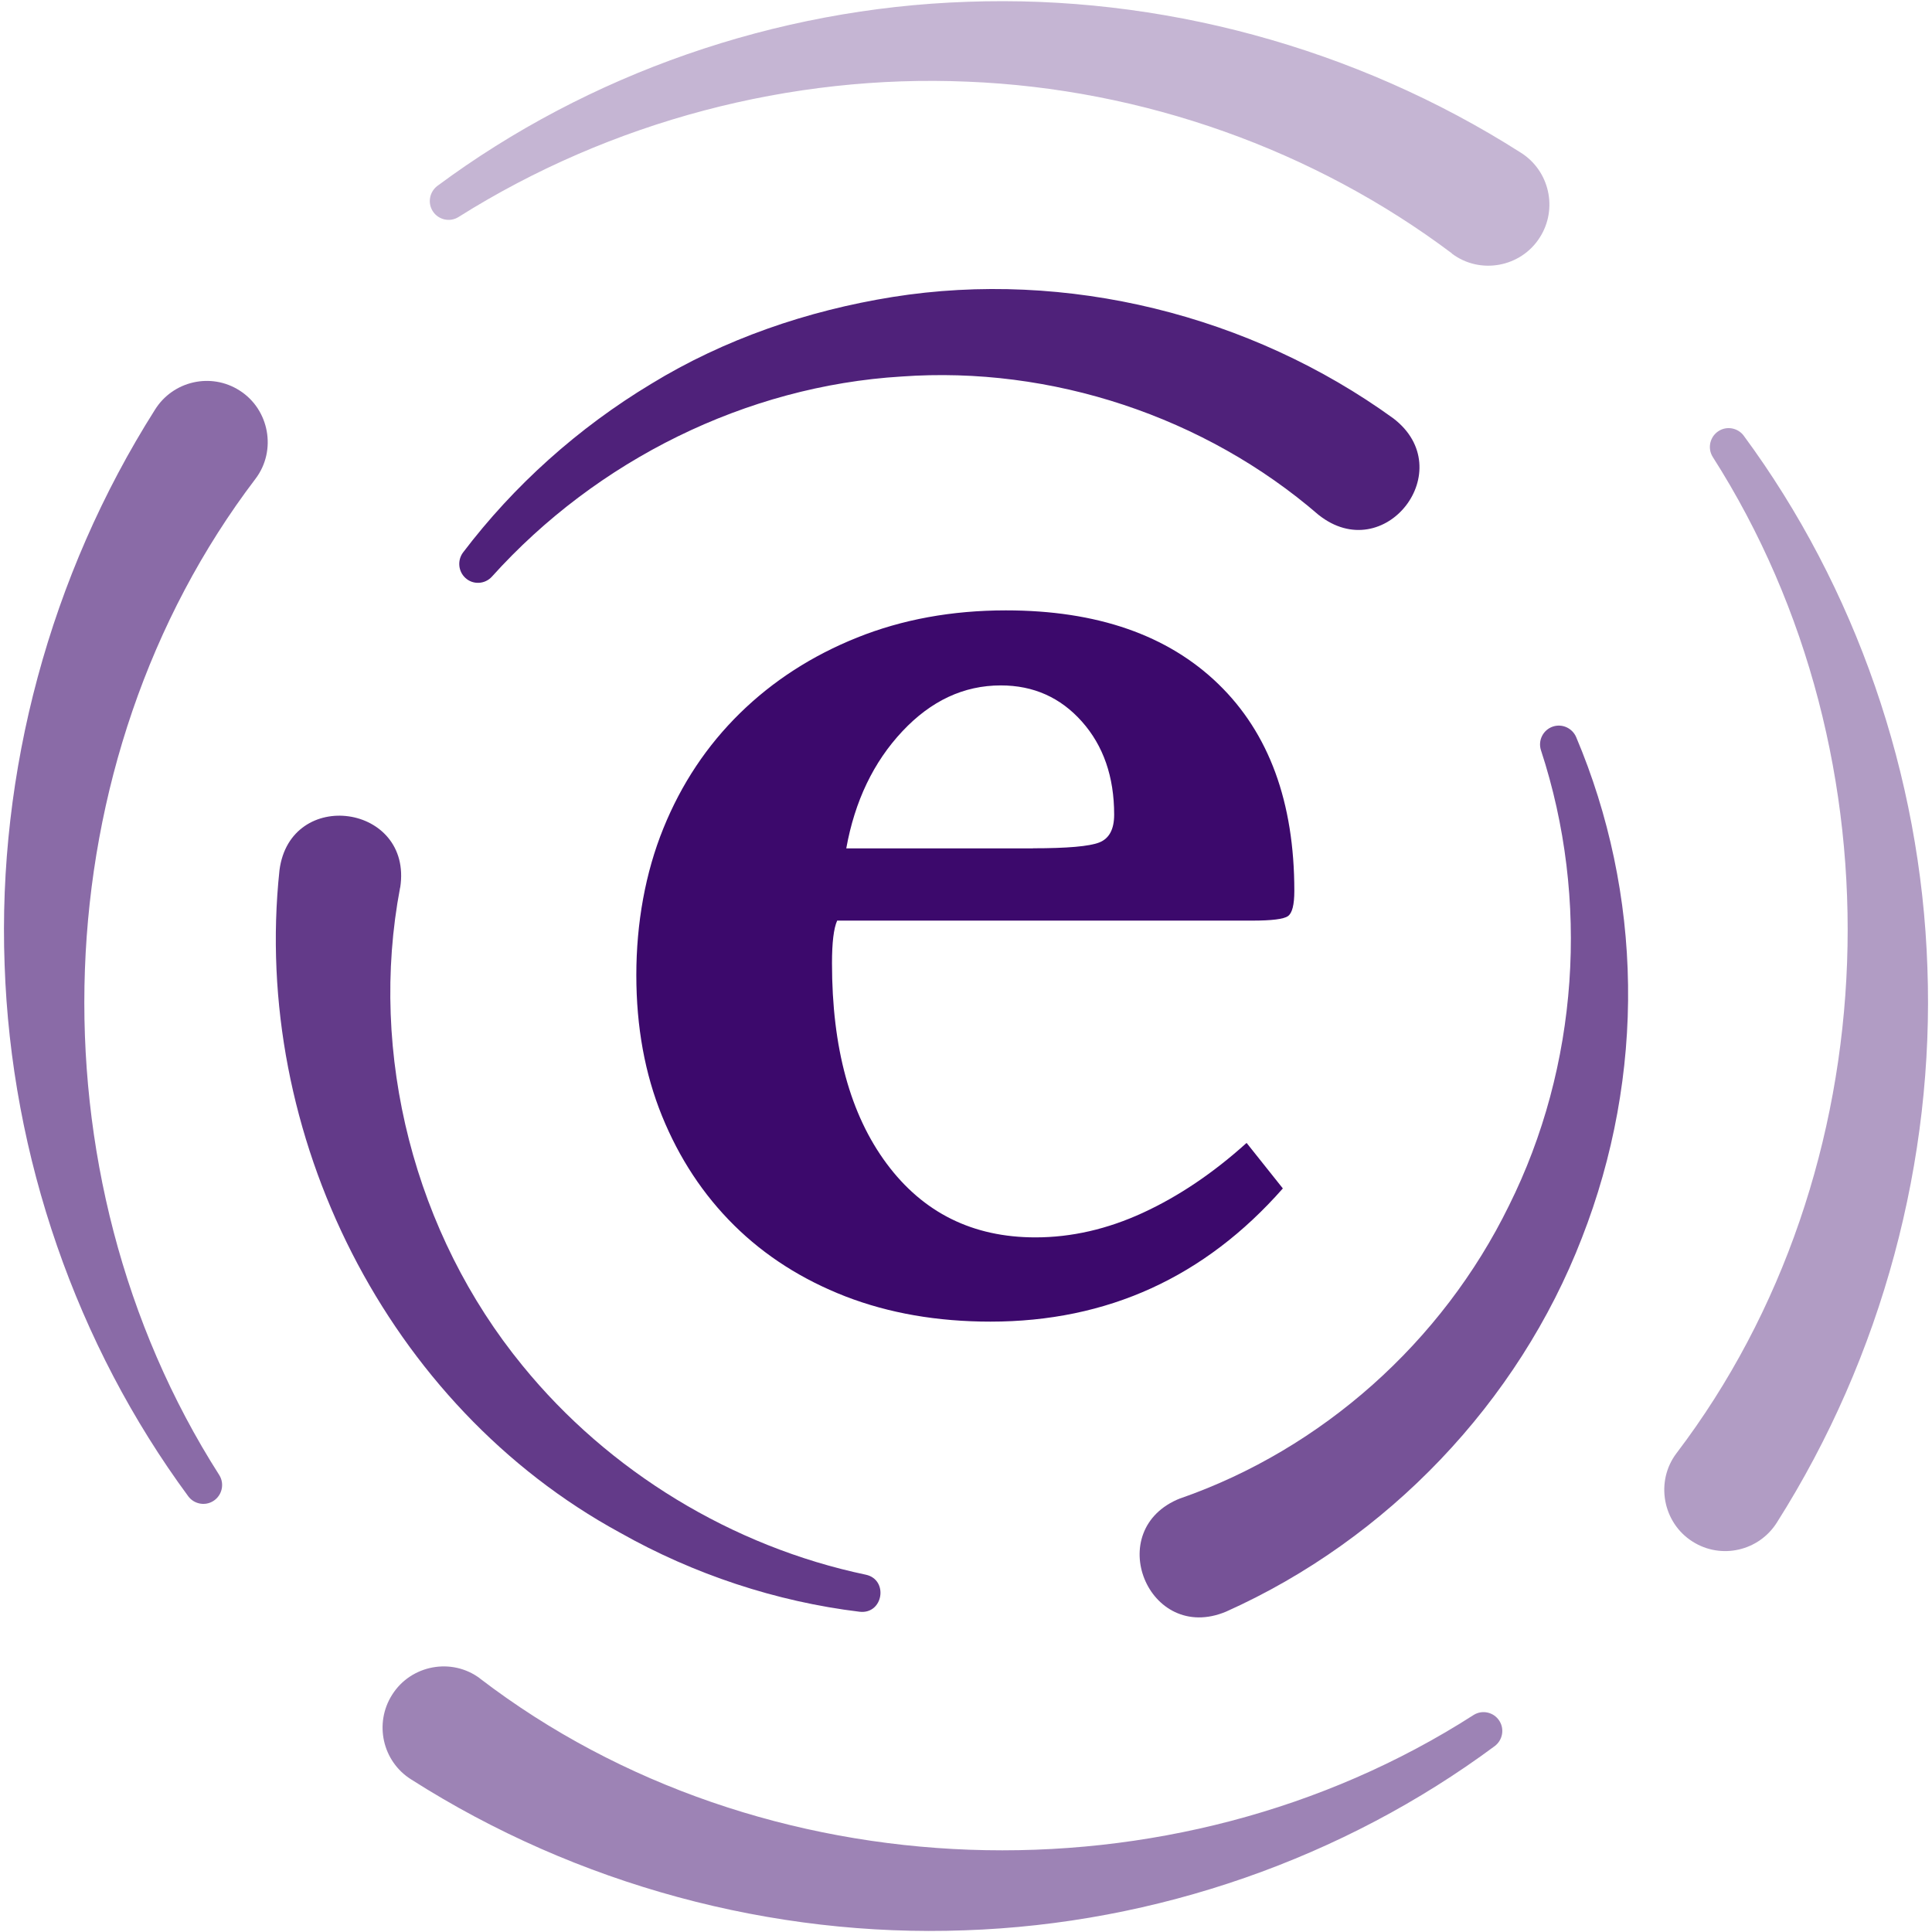
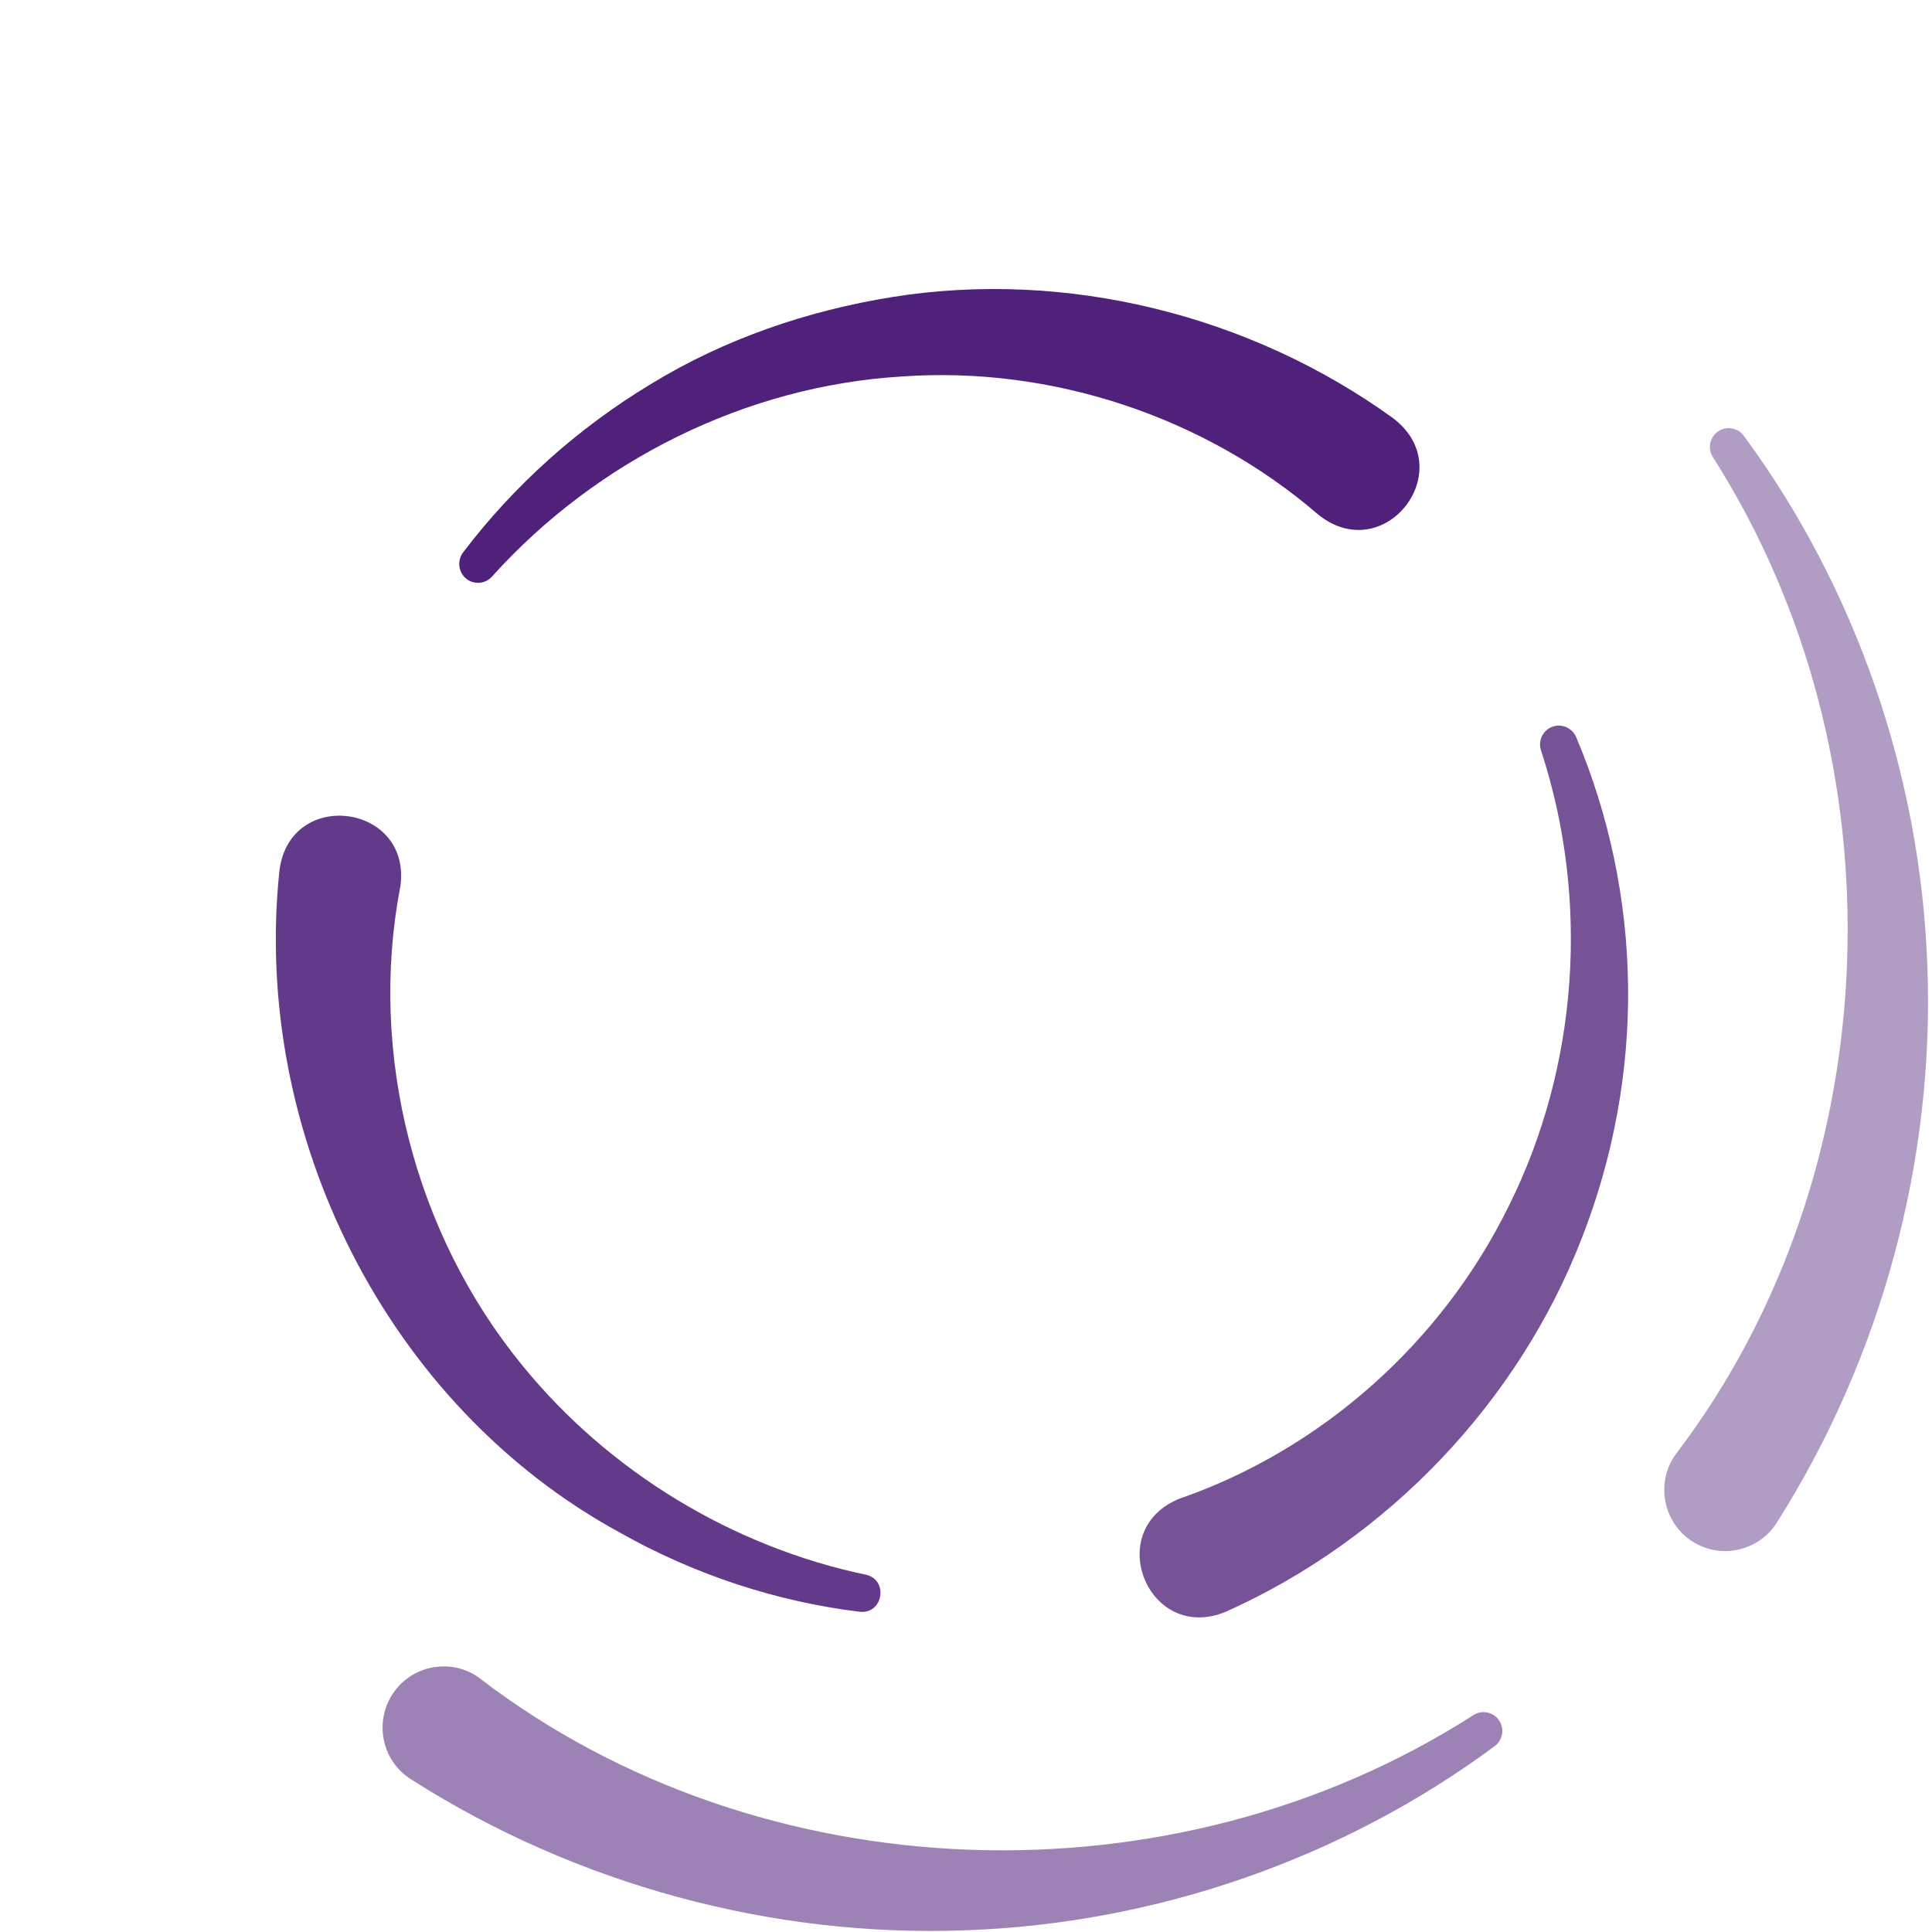
<svg xmlns="http://www.w3.org/2000/svg" width="172" height="172" viewBox="0 0 172 172" fill="none">
  <path opacity="0.4" d="M149.25 129.38C168.32 104.31 169.61 67.51 152.48 40.68C151.99 39.9 152.23 38.86 153.01 38.37C153.75 37.9 154.73 38.1 155.24 38.79C165.18 52.27 171.01 68.99 171.59 86.12C172.22 103.24 167.58 120.73 158.2 135.53C156.6 138.09 153.22 138.86 150.68 137.24C148.02 135.56 147.35 131.89 149.25 129.38Z" fill="#3C096C" />
  <path opacity="0.5" d="M42.74 149.44C67.74 168.57 104.43 169.86 131.19 152.68C131.97 152.19 133 152.43 133.49 153.21C133.96 153.96 133.76 154.93 133.07 155.45C119.63 165.42 102.96 171.27 85.88 171.85C68.81 172.48 51.37 167.83 36.61 158.42C34.05 156.82 33.29 153.43 34.91 150.88C36.59 148.21 40.24 147.54 42.75 149.44H42.74Z" fill="#3C096C" />
-   <path opacity="0.6" d="M22.75 42.62C3.68 67.69 2.39 104.49 19.52 131.32C20.01 132.1 19.77 133.14 18.99 133.63C18.25 134.1 17.27 133.9 16.76 133.21C6.82 119.72 0.99 103.01 0.41 85.88C-0.22 68.76 4.42 51.27 13.8 36.47C15.4 33.91 18.78 33.14 21.32 34.76C23.98 36.44 24.65 40.11 22.75 42.62Z" fill="#3C096C" />
-   <path opacity="0.3" d="M129.26 22.56C117.02 13.36 101.79 7.9 86.12 7.27C70.45 6.6 54.42 10.76 40.82 19.32C40.04 19.81 39.01 19.57 38.52 18.79C38.05 18.04 38.25 17.07 38.94 16.55C52.37 6.58 69.04 0.74 86.12 0.16C103.19 -0.47 120.63 4.18 135.39 13.59C137.94 15.19 138.71 18.58 137.09 21.13C135.41 23.8 131.76 24.47 129.25 22.57L129.26 22.56Z" fill="#3C096C" />
  <path opacity="0.9" d="M117.39 45.84C107.27 37.09 93.59 32.56 80.26 33.52C66.44 34.36 53.13 40.96 43.79 51.34C43.17 52.02 42.11 52.08 41.43 51.45C40.79 50.86 40.71 49.88 41.22 49.19C45.75 43.22 51.47 38.09 57.98 34.17C64.47 30.2 71.85 27.66 79.46 26.44C94.95 23.97 111.33 28.04 124.05 37.25C130.02 41.82 123.27 50.53 117.38 45.83L117.39 45.84Z" fill="#3C096C" />
  <path opacity="0.7" d="M105.07 133.4C117.69 129.01 128.39 119.48 134.33 107.35C140.52 94.94 141.55 80.09 137.19 66.8C136.9 65.92 137.38 64.97 138.26 64.68C139.09 64.41 139.98 64.83 140.32 65.62C143.24 72.52 144.84 80.05 144.94 87.68C145.05 95.3 143.65 103.01 140.83 110.21C135.18 124.84 123.53 137.04 109.15 143.48C102.22 146.38 98.07 136.16 105.08 133.39L105.07 133.4Z" fill="#3C096C" />
  <path opacity="0.8" d="M35.62 79.02C32.8 93.85 36.91 109.85 46.52 121.58C54.2 131.01 65.18 137.69 77.08 140.19C79.12 140.63 78.64 143.72 76.54 143.49C69.09 142.59 61.75 140.15 55.2 136.45C34.47 125.17 22.38 100.98 24.88 77.48C25.83 70.06 36.77 71.58 35.63 79.01L35.62 79.02Z" fill="#3C096C" />
-   <path d="M114.21 105.8C107.25 113.71 98.58 117.66 88.18 117.66C83.44 117.66 79.14 116.91 75.28 115.42C71.42 113.92 68.11 111.81 65.36 109.09C62.61 106.37 60.47 103.12 58.94 99.36C57.41 95.6 56.65 91.42 56.65 86.81C56.65 82.2 57.45 77.7 59.06 73.74C60.66 69.79 62.94 66.37 65.88 63.49C68.82 60.61 72.3 58.37 76.31 56.76C80.32 55.15 84.74 54.34 89.55 54.34C97.65 54.34 103.96 56.53 108.47 60.9C112.98 65.27 115.23 71.42 115.23 79.32C115.23 80.55 115.04 81.3 114.66 81.56C114.28 81.83 113.21 81.96 111.45 81.96H74.53C74.22 82.65 74.07 83.92 74.07 85.76C74.07 93.28 75.69 99.23 78.94 103.6C82.19 107.97 86.6 110.16 92.18 110.16C95.39 110.16 98.58 109.43 101.75 107.97C104.92 106.51 108 104.44 110.98 101.75L114.19 105.78L114.21 105.8ZM91.96 75.52C95.02 75.52 96.99 75.35 97.87 75C98.75 74.65 99.19 73.83 99.19 72.53C99.19 69.15 98.23 66.39 96.32 64.24C94.41 62.09 92 61.02 89.1 61.02C85.81 61.02 82.89 62.38 80.33 65.11C77.77 67.84 76.1 71.31 75.34 75.53H91.97L91.96 75.52Z" fill="#3C096C" />
</svg>